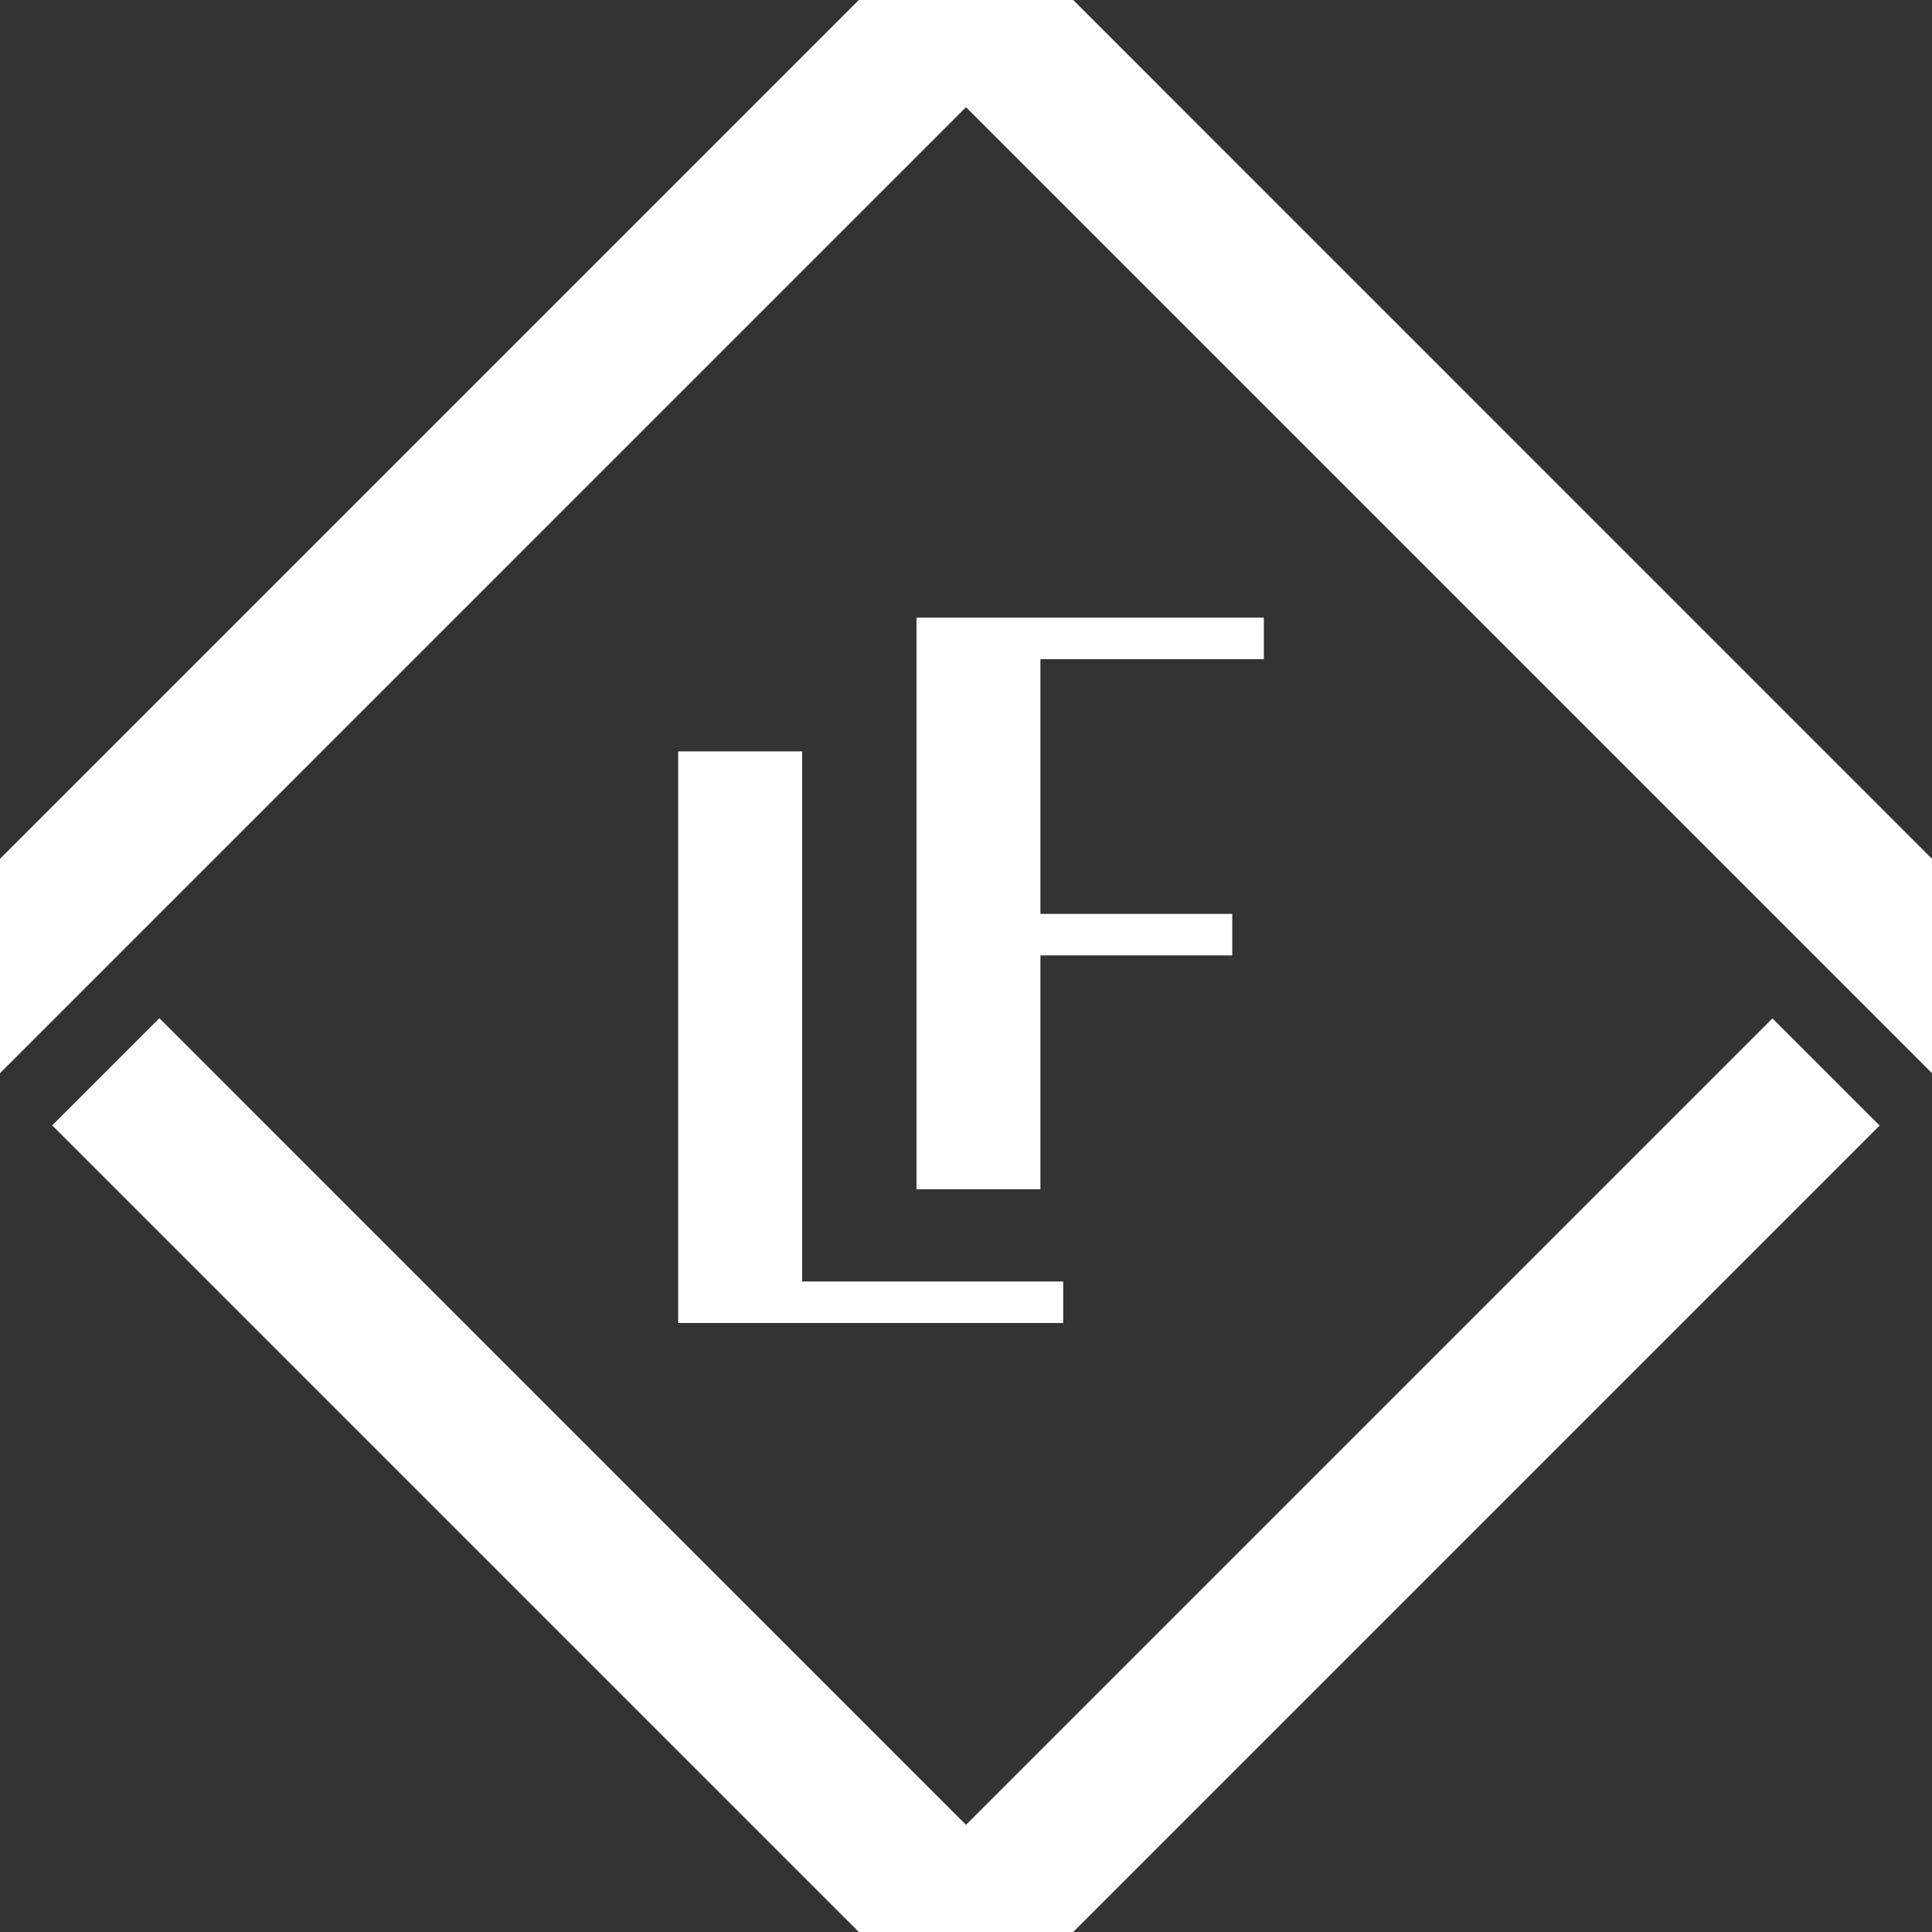
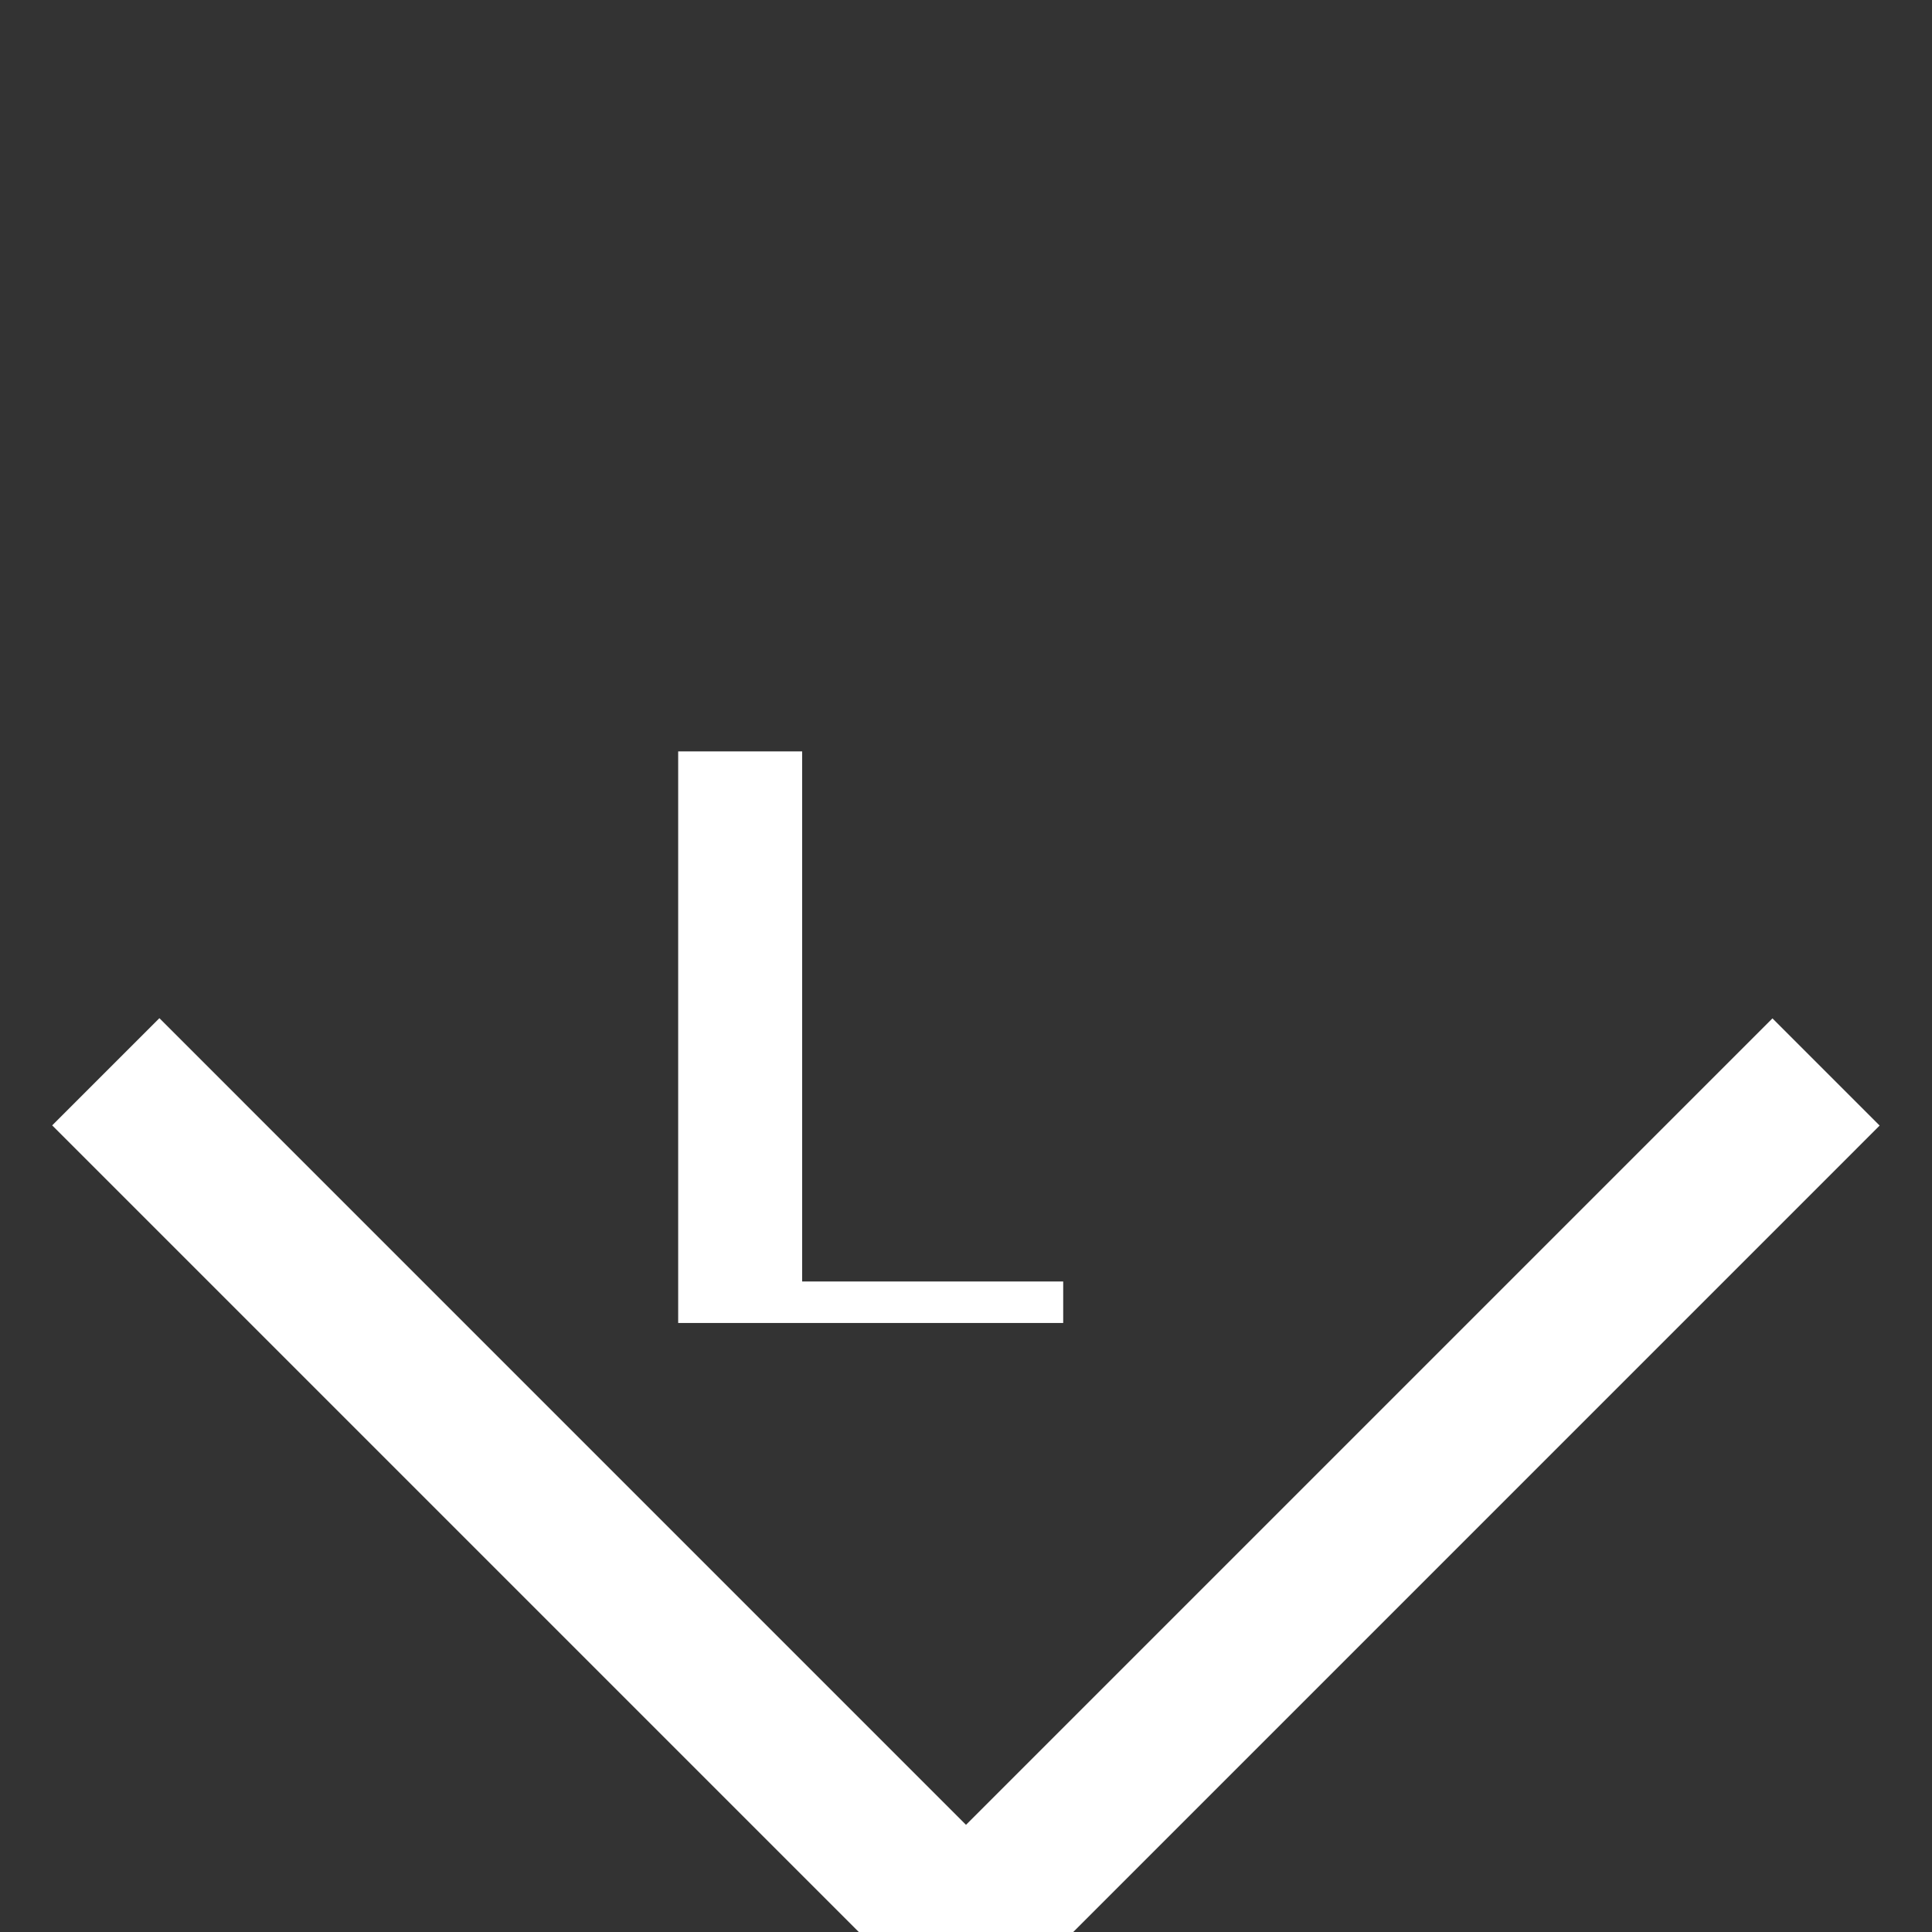
<svg xmlns="http://www.w3.org/2000/svg" xml:space="preserve" width="77.522" height="77.523" viewBox="0 0 77.522 77.523">
  <rect x="0" y="0" width="77.522" height="77.523" fill="#333333" stroke="none" />
-   <polygon fill="#FFF" points="43.063 0 34.46 0 0 34.46 0 43.063 38.762 4.301 77.522 43.063 77.522 34.46" />
  <polygon fill="#FFF" points="71.12 40.863 38.761 73.222 6.396 40.855 2.094 45.156 34.46 77.523 43.063 77.523 75.421 45.164" />
  <polygon fill="#FFF" points="32.186 30.15 27.212 30.15 27.212 53.085 42.661 53.085 42.661 51.42 32.186 51.42" />
-   <polygon fill="#FFF" points="36.774 47.719 41.747 47.719 41.747 38.336 49.445 38.336 49.445 36.67 41.747 36.67 41.747 26.449 50.712 26.449 50.712 24.783 36.774 24.783" />
</svg>